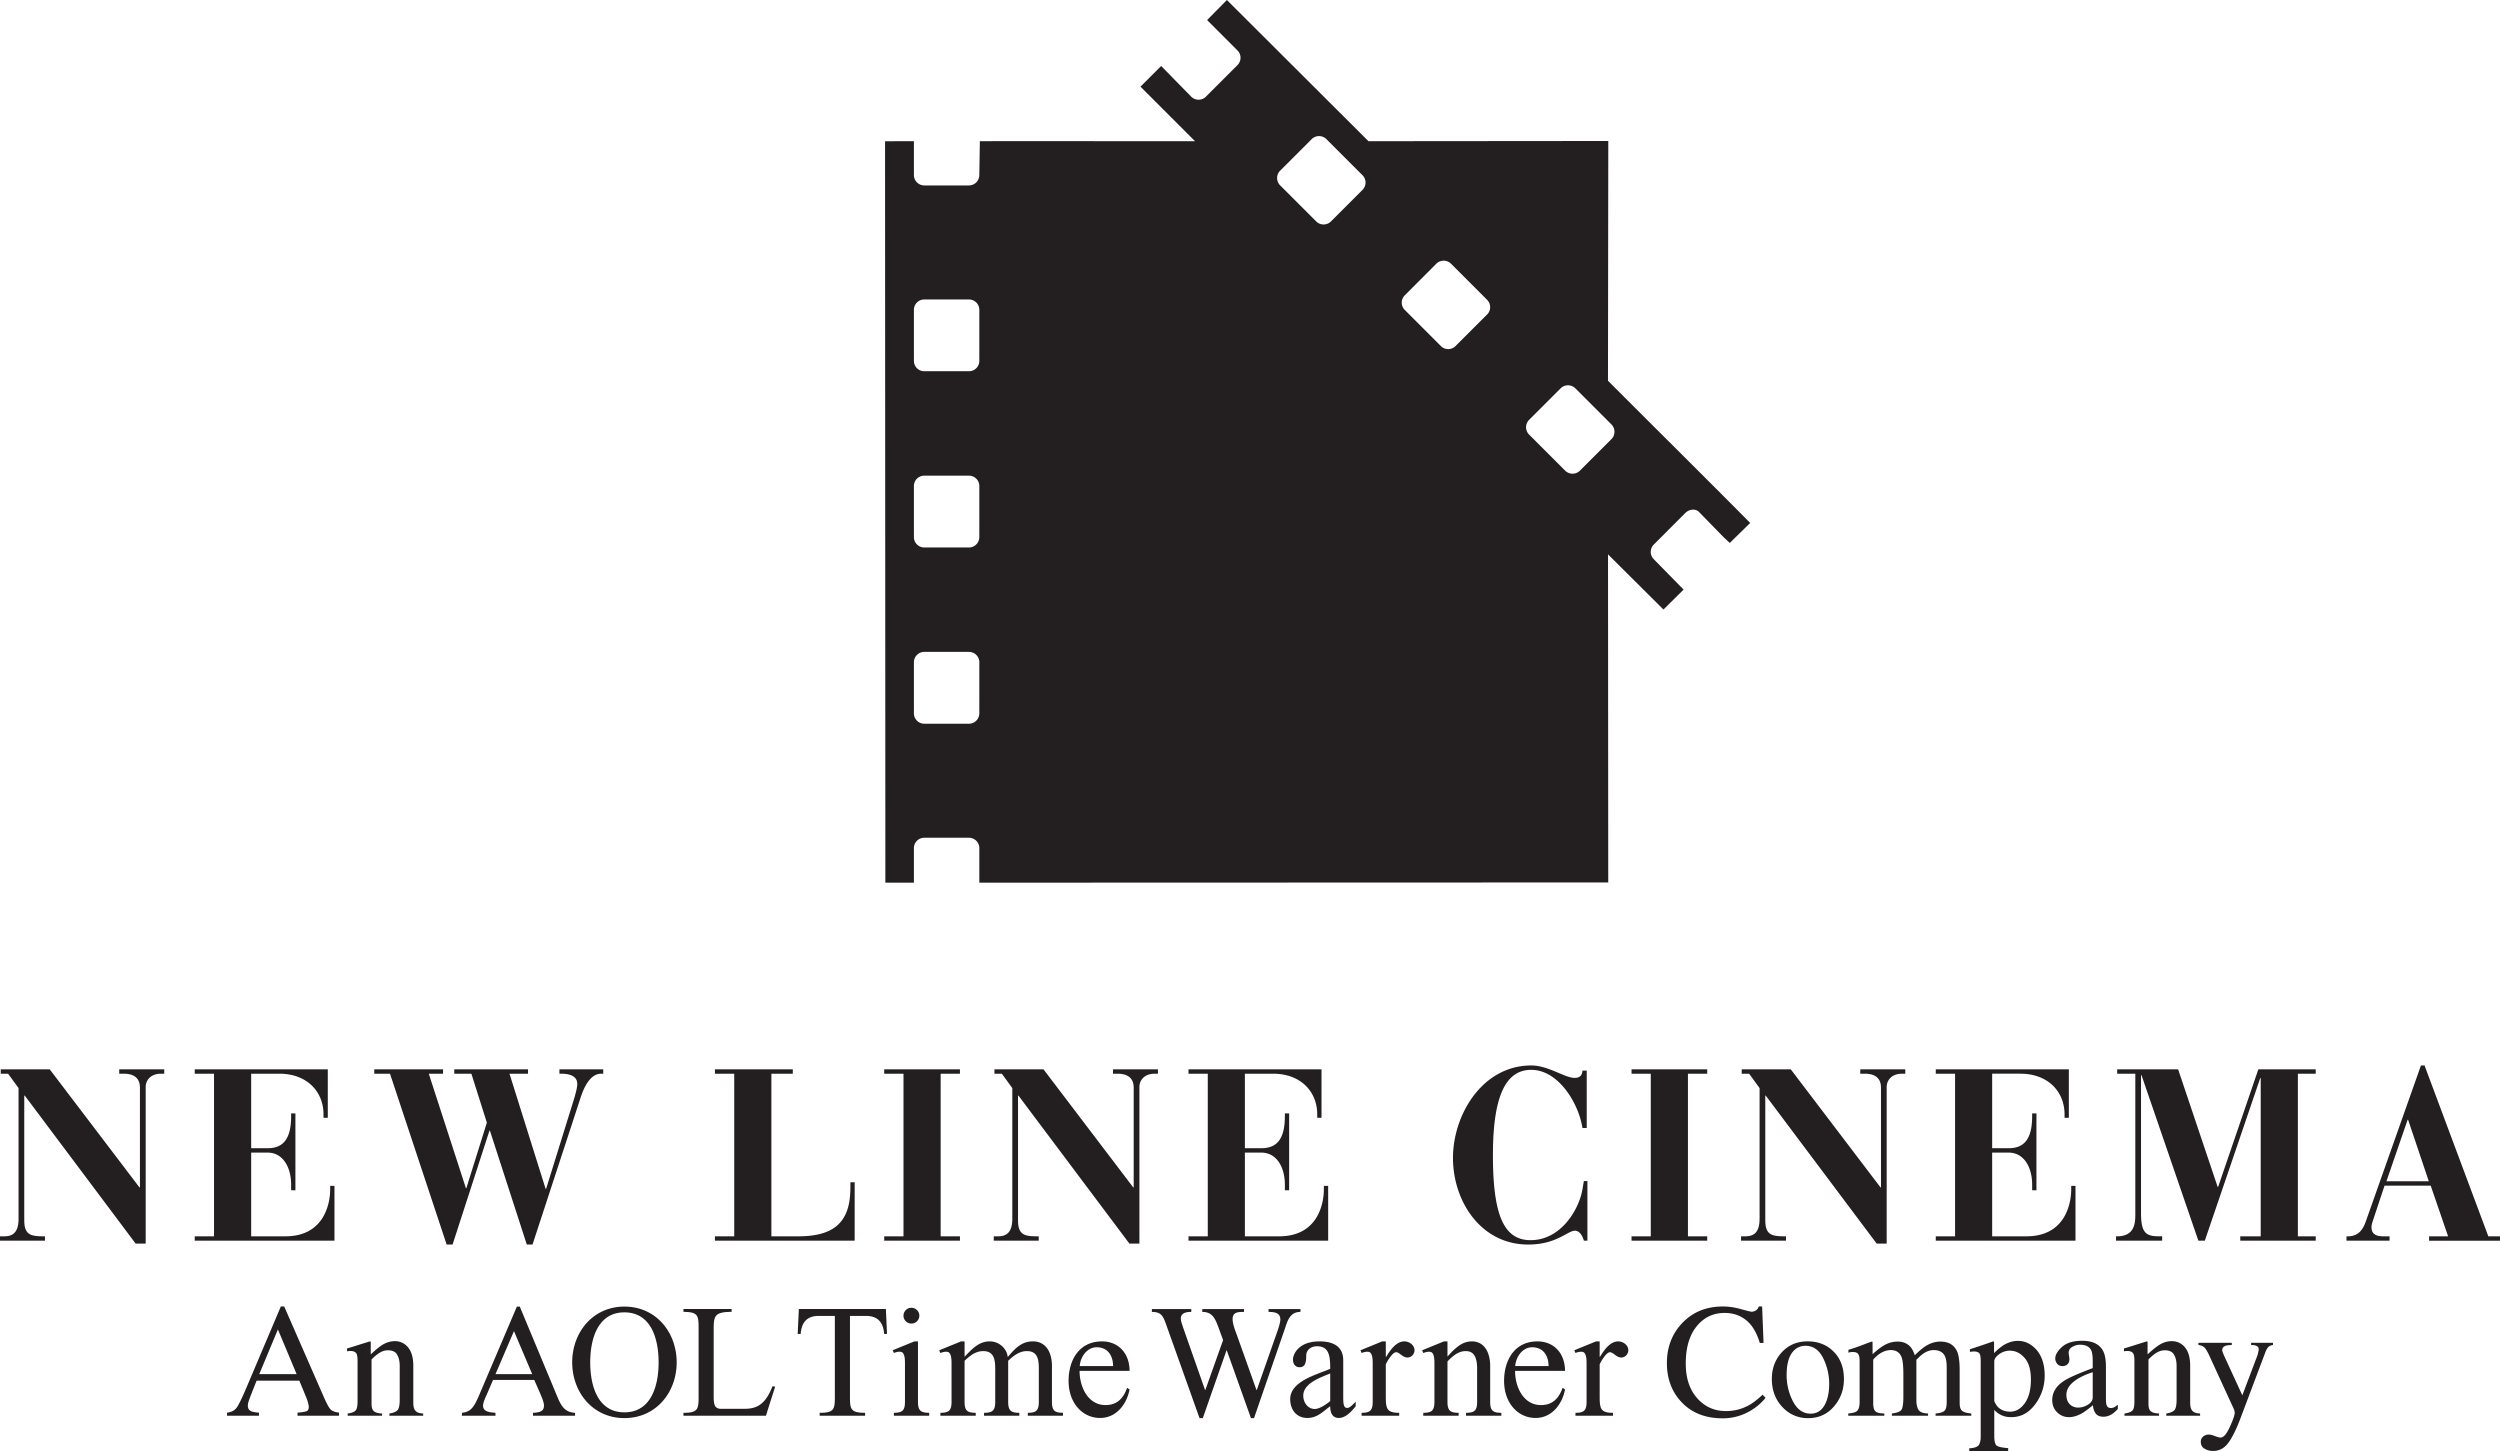
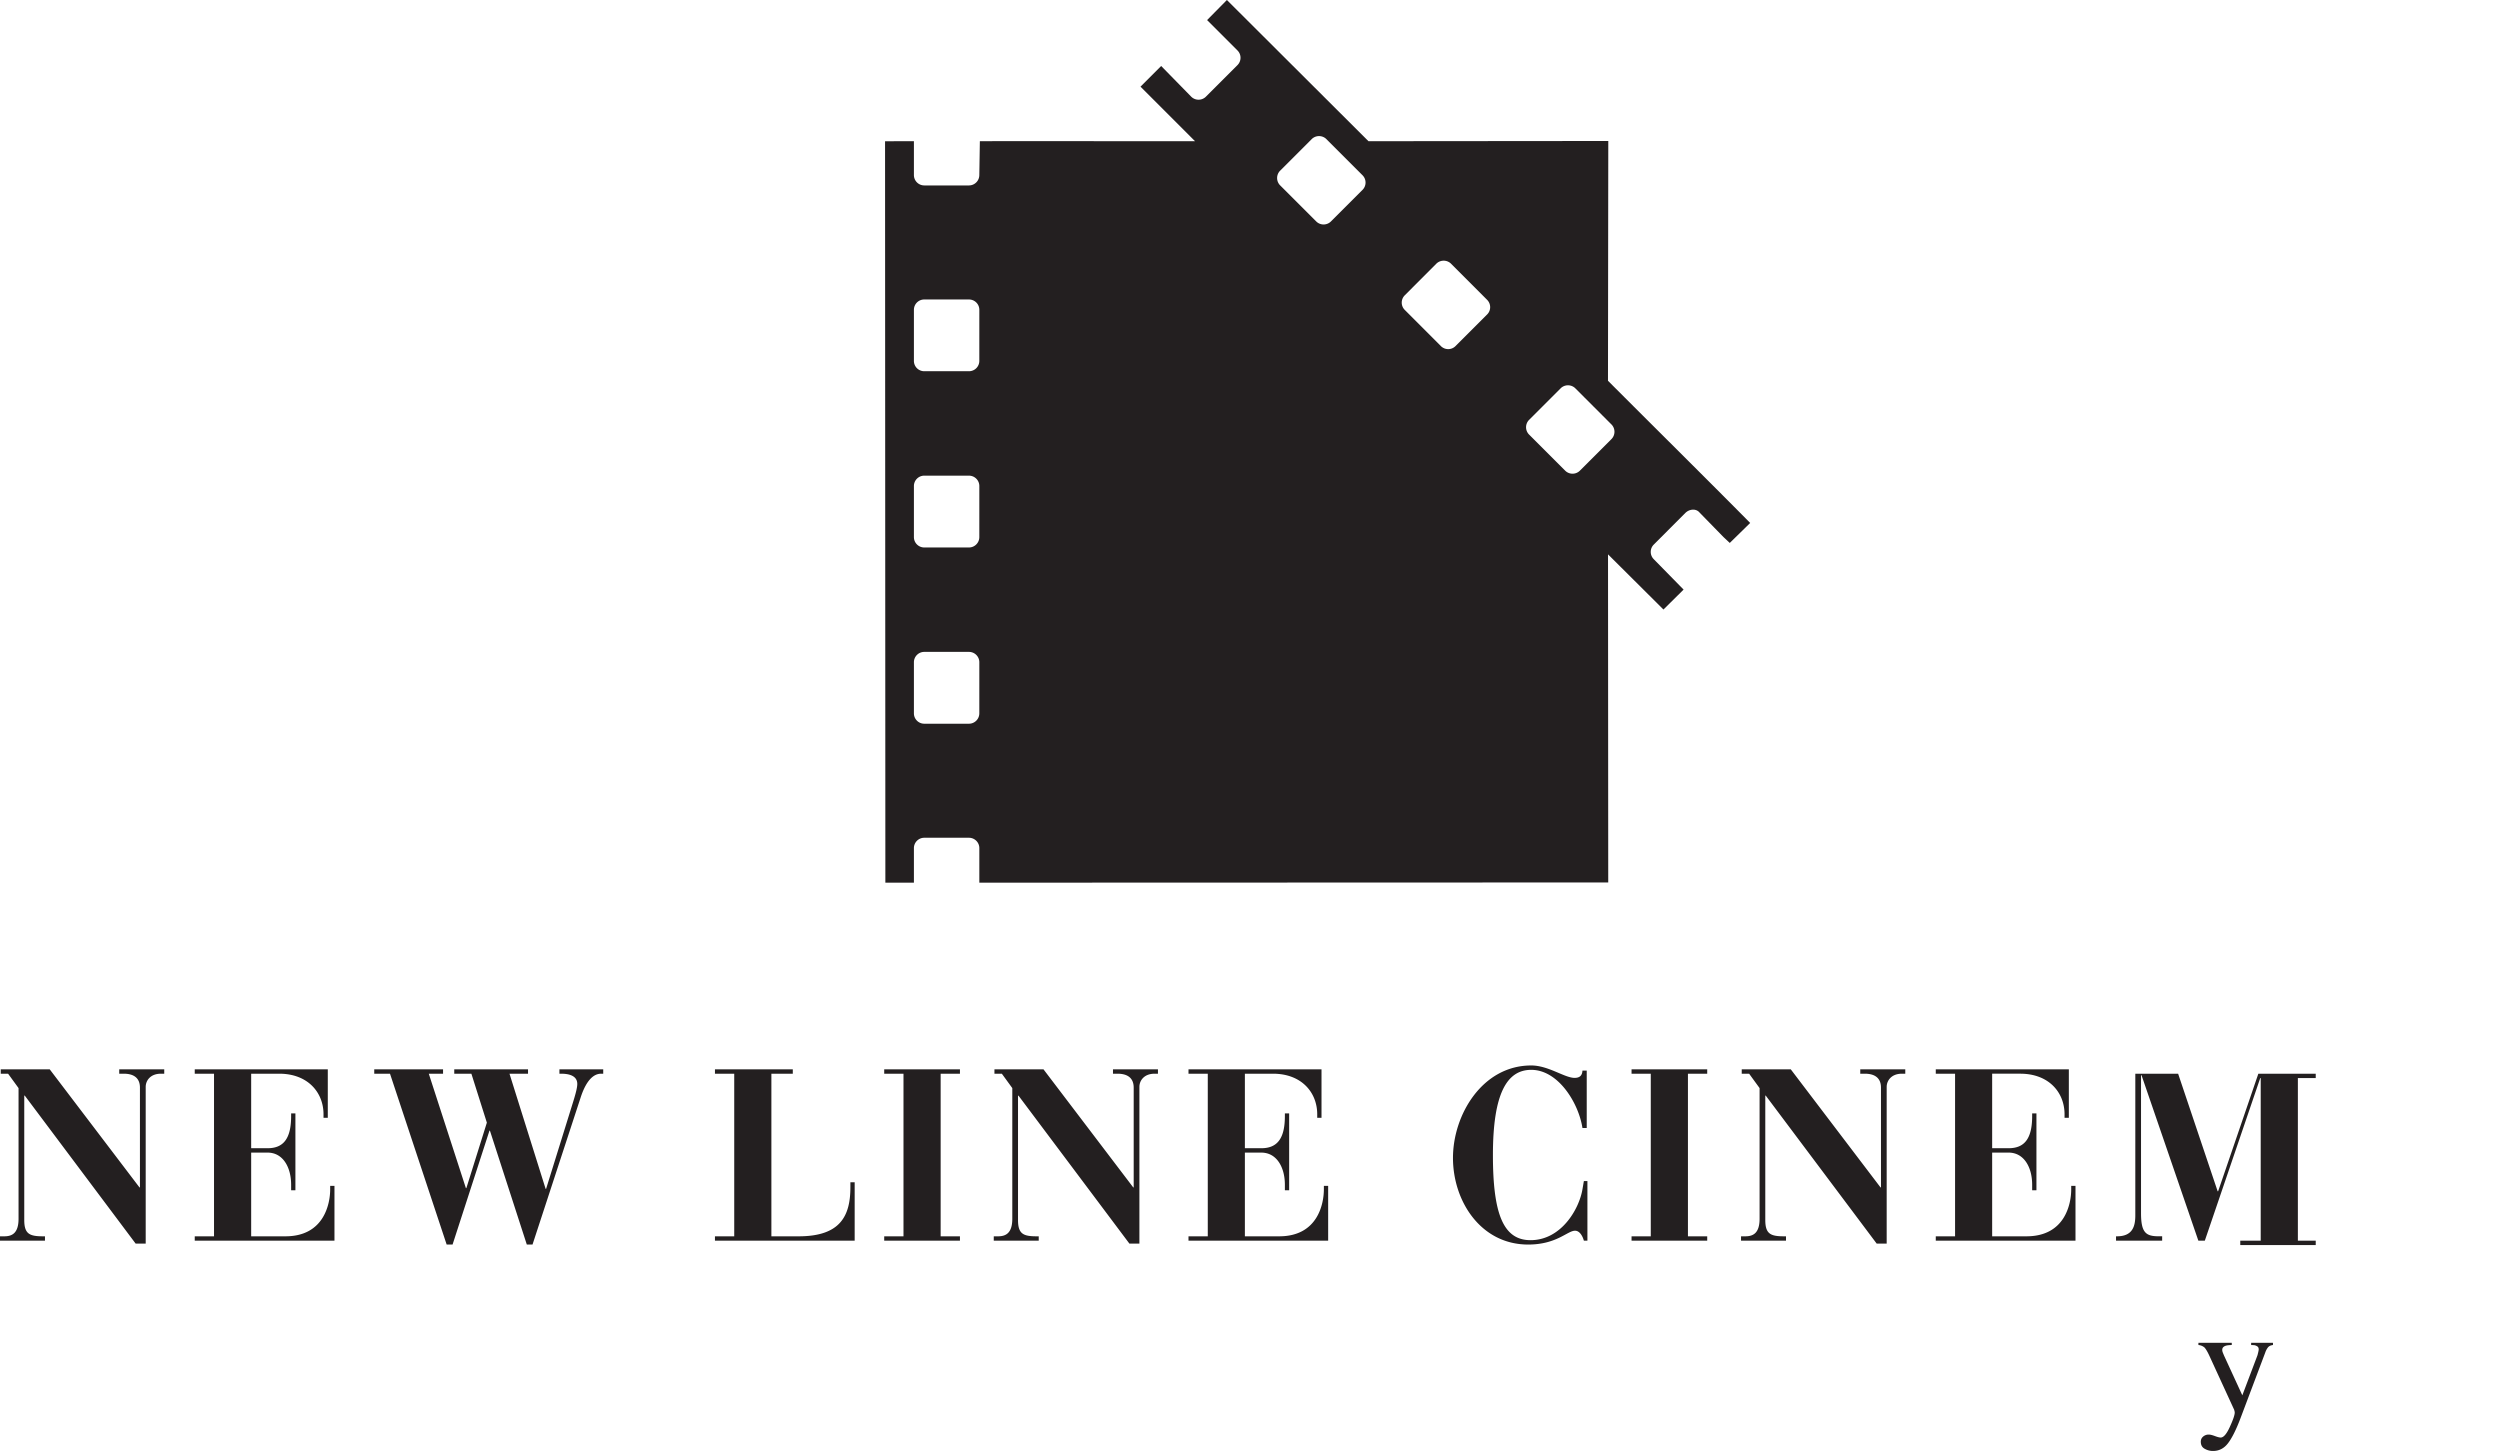
<svg xmlns="http://www.w3.org/2000/svg" width="184.797" height="107.254">
  <defs>
    <clipPath id="a">
-       <path d="M173 78h11.8v14H173Zm0 0" />
-     </clipPath>
+       </clipPath>
    <clipPath id="b">
-       <path d="M145 99h7v8.25h-7zm0 0" />
-     </clipPath>
+       </clipPath>
    <clipPath id="c">
      <path d="M162 99h7v8.25h-7zm0 0" />
    </clipPath>
  </defs>
-   <path fill="#231f20" d="m118.86 28.145.023-17.723-17.727.016L90.691 0l-1.464 1.484 2.246 2.246c.3.297.3.782 0 1.083l-2.336 2.335a.769.769 0 0 1-1.082 0l-2.223-2.27-1.527 1.528 4.03 4.032c-4.558.007-11.448-.016-15.905 0l-.04 2.503a.767.767 0 0 1-.765.766H68.32a.767.767 0 0 1-.765-.766v-2.504l-2.133.004.023 54.805h2.11v-2.555c0-.421.343-.765.765-.765h3.305c.422 0 .766.344.766.765v2.555l46.488-.016-.016-24.253 4.098 4.078 1.488-1.473-2.203-2.246a.762.762 0 0 1 0-1.082l2.332-2.336c.3-.297.785-.34 1.04-.043l1.78 1.824.465.434 1.508-1.477c-3.148-3.183-7.312-7.304-10.512-10.511zM72.39 52.73a.767.767 0 0 1-.765.766H68.32a.767.767 0 0 1-.765-.766v-3.777c0-.422.343-.766.765-.766h3.305c.422 0 .766.344.766.766zm0-13.027a.767.767 0 0 1-.765.766H68.32a.767.767 0 0 1-.765-.766v-3.777c0-.422.343-.766.765-.766h3.305c.422 0 .766.344.766.766zm0-13.027a.764.764 0 0 1-.765.765H68.32a.764.764 0 0 1-.765-.765v-3.774c0-.425.343-.765.765-.765h3.305c.422 0 .766.34.766.765zm28.325-12.64-2.336 2.335a.769.769 0 0 1-1.082 0L94.625 13.7a.769.769 0 0 1 0-1.082l2.336-2.336a.769.769 0 0 1 1.082 0l2.672 2.672c.3.297.3.785 0 1.082zm9.21 9.21-2.335 2.336c-.297.3-.781.3-1.082 0l-2.668-2.672a.762.762 0 0 1 0-1.082l2.332-2.336a.773.773 0 0 1 1.086 0l2.668 2.672c.3.3.3.785 0 1.082zm9.192 9.211-2.336 2.336a.769.769 0 0 1-1.082 0l-2.672-2.672a.769.769 0 0 1 0-1.082l2.336-2.336a.769.769 0 0 1 1.082 0l2.672 2.672a.769.769 0 0 1 0 1.082M0 91.387h.316c.547 0 1.055-.2 1.055-1.297v-9.66l-.773-1.063H.055v-.324h3.62l6.634 8.727h.035v-7.375c0-.684-.422-1.028-1.196-1.028h-.335v-.324h3.328v.324h-.246c-.793 0-1.125.524-1.125.973v11.586h-.743L1.832 80.988h-.039v9.192c0 1.027.387 1.207 1.375 1.207h.156v.324H0v-.324m14.395 0h1.425v-12.02h-1.425v-.324h9.835v3.582h-.316v-.254c0-1.637-1.18-3.004-3.273-3.004h-2.075v5.508h1.215c1.14 0 1.739-.668 1.739-2.375v-.2h.316v5.684h-.316v-.41c0-1.281-.598-2.375-1.739-2.375h-1.215v6.188h2.532c2.886 0 3.308-2.45 3.308-3.473v-.254h.317v4.05H14.395v-.323m13.269-12.02v-.324h5.086v.324h-1.055l2.743 8.457h.035l1.515-4.84-1.144-3.617h-1.266v-.324h5.453v.324h-1.37l2.671 8.512h.035l2.008-6.461c.191-.61.297-1.043.297-1.293 0-.305-.156-.758-1.195-.758h-.125v-.324h3.238v.324h-.156c-.477 0-1.059.36-1.516 1.766l-3.555 10.863h-.422l-2.726-8.418h-.035l-2.727 8.418h-.437l-4.188-12.629h-1.164m25.184 12.02h1.425v-12.02h-1.425v-.324h5.754v.324H57.02v12.02h2.02c3.116 0 3.82-1.547 3.82-3.637v-.36h.316v4.32H52.848v-.323m12.512 0h1.425v-12.02H65.36v-.324h5.598v.324h-1.426v12.02h1.426v.324H65.36v-.324m8.097 0h.316c.543 0 1.055-.2 1.055-1.297v-9.66l-.773-1.063h-.547v-.324h3.625l6.633 8.727h.035v-7.375c0-.684-.422-1.028-1.196-1.028h-.335v-.324h3.324v.324h-.246c-.793 0-1.125.524-1.125.973v11.586h-.739l-8.199-10.938h-.035v9.192c0 1.027.387 1.207 1.371 1.207h.16v.324h-3.324v-.324m14.395 0h1.425v-12.02h-1.425v-.324h9.832v3.582h-.317v-.254c0-1.637-1.176-3.004-3.27-3.004H92.02v5.508h1.214c1.145 0 1.743-.668 1.743-2.375v-.2h.316v5.684h-.316v-.41c0-1.281-.598-2.375-1.743-2.375H92.02v6.188h2.535c2.882 0 3.304-2.45 3.304-3.473v-.254h.317v4.05H87.852v-.323m29.438-8.008h-.317c-.282-1.832-1.778-4.297-3.785-4.297-1.778 0-2.833 1.707-2.833 6.297 0 4.371.774 6.293 2.782 6.293 2.27 0 3.59-2.3 3.836-3.758l.105-.613h.262v4.41h-.262c-.07-.27-.281-.738-.652-.738-.563 0-1.356 1.023-3.465 1.023-3.484 0-5.559-3.183-5.559-6.402 0-3.203 2.18-6.836 5.785-6.836 1.266 0 2.465.918 3.204.918.37 0 .562-.164.582-.54h.316v4.243m3.313 8.008h1.421v-12.02h-1.421v-.324h5.593v.324h-1.425v12.02h1.425v.324h-5.593v-.324m8.093 0h.317c.547 0 1.054-.2 1.054-1.297v-9.66l-.773-1.063h-.547v-.324h3.625l6.633 8.727h.035v-7.375c0-.684-.422-1.028-1.195-1.028h-.336v-.324h3.328v.324h-.246c-.793 0-1.129.524-1.129.973v11.586h-.738l-8.2-10.938h-.035v9.192c0 1.027.387 1.207 1.371 1.207h.16v.324h-3.324v-.324m14.395 0h1.426v-12.02h-1.426v-.324h9.836v3.582h-.317v-.254c0-1.637-1.18-3.004-3.273-3.004h-2.078v5.508h1.215c1.144 0 1.742-.668 1.742-2.375v-.2h.316v5.684h-.316v-.41c0-1.281-.598-2.375-1.742-2.375h-1.215v6.188h2.535c2.887 0 3.309-2.45 3.309-3.473v-.254h.316v4.05H143.09v-.323m13.324 0h.07c1.176 0 1.356-.774 1.356-1.547V79.367h-1.34v-.324h4.504l2.922 8.691h.035l2.973-8.691h4.242v.324h-1.32v12.02h1.32v.324h-5.578v-.324h1.511V79.69h-.035l-4.097 12.02h-.477l-4.203-12.234h-.035v10.199c0 1.457.367 1.71 1.316 1.71h.246v.325h-3.41v-.324" />
+   <path fill="#231f20" d="m118.86 28.145.023-17.723-17.727.016L90.691 0l-1.464 1.484 2.246 2.246c.3.297.3.782 0 1.083l-2.336 2.335a.769.769 0 0 1-1.082 0l-2.223-2.27-1.527 1.528 4.03 4.032c-4.558.007-11.448-.016-15.905 0l-.04 2.503a.767.767 0 0 1-.765.766H68.32a.767.767 0 0 1-.765-.766v-2.504l-2.133.004.023 54.805h2.11v-2.555c0-.421.343-.765.765-.765h3.305c.422 0 .766.344.766.765v2.555l46.488-.016-.016-24.253 4.098 4.078 1.488-1.473-2.203-2.246a.762.762 0 0 1 0-1.082l2.332-2.336c.3-.297.785-.34 1.04-.043l1.78 1.824.465.434 1.508-1.477c-3.148-3.183-7.312-7.304-10.512-10.511zM72.39 52.73a.767.767 0 0 1-.765.766H68.32a.767.767 0 0 1-.765-.766v-3.777c0-.422.343-.766.765-.766h3.305c.422 0 .766.344.766.766zm0-13.027a.767.767 0 0 1-.765.766H68.32a.767.767 0 0 1-.765-.766v-3.777c0-.422.343-.766.765-.766h3.305c.422 0 .766.344.766.766zm0-13.027a.764.764 0 0 1-.765.765H68.32a.764.764 0 0 1-.765-.765v-3.774c0-.425.343-.765.765-.765h3.305c.422 0 .766.34.766.765zm28.325-12.64-2.336 2.335a.769.769 0 0 1-1.082 0L94.625 13.7a.769.769 0 0 1 0-1.082l2.336-2.336a.769.769 0 0 1 1.082 0l2.672 2.672c.3.297.3.785 0 1.082zm9.21 9.21-2.335 2.336c-.297.3-.781.3-1.082 0l-2.668-2.672a.762.762 0 0 1 0-1.082l2.332-2.336a.773.773 0 0 1 1.086 0l2.668 2.672c.3.3.3.785 0 1.082zm9.192 9.211-2.336 2.336a.769.769 0 0 1-1.082 0l-2.672-2.672a.769.769 0 0 1 0-1.082l2.336-2.336a.769.769 0 0 1 1.082 0l2.672 2.672a.769.769 0 0 1 0 1.082M0 91.387h.316c.547 0 1.055-.2 1.055-1.297v-9.66l-.773-1.063H.055v-.324h3.62l6.634 8.727h.035v-7.375c0-.684-.422-1.028-1.196-1.028h-.335v-.324h3.328v.324h-.246c-.793 0-1.125.524-1.125.973v11.586h-.743L1.832 80.988h-.039v9.192c0 1.027.387 1.207 1.375 1.207h.156v.324H0v-.324m14.395 0h1.425v-12.02h-1.425v-.324h9.835v3.582h-.316v-.254c0-1.637-1.18-3.004-3.273-3.004h-2.075v5.508h1.215c1.14 0 1.739-.668 1.739-2.375v-.2h.316v5.684h-.316v-.41c0-1.281-.598-2.375-1.739-2.375h-1.215v6.188h2.532c2.886 0 3.308-2.45 3.308-3.473v-.254h.317v4.05H14.395v-.323m13.269-12.02v-.324h5.086v.324h-1.055l2.743 8.457h.035l1.515-4.84-1.144-3.617h-1.266v-.324h5.453v.324h-1.37l2.671 8.512h.035l2.008-6.461c.191-.61.297-1.043.297-1.293 0-.305-.156-.758-1.195-.758h-.125v-.324h3.238v.324h-.156c-.477 0-1.059.36-1.516 1.766l-3.555 10.863h-.422l-2.726-8.418h-.035l-2.727 8.418h-.437l-4.188-12.629h-1.164m25.184 12.02h1.425v-12.02h-1.425v-.324h5.754v.324H57.02v12.02h2.02c3.116 0 3.82-1.547 3.82-3.637v-.36h.316v4.32H52.848v-.323m12.512 0h1.425v-12.02H65.36v-.324h5.598v.324h-1.426v12.02h1.426v.324H65.36v-.324m8.097 0h.316c.543 0 1.055-.2 1.055-1.297v-9.66l-.773-1.063h-.547v-.324h3.625l6.633 8.727h.035v-7.375c0-.684-.422-1.028-1.196-1.028h-.335v-.324h3.324v.324h-.246c-.793 0-1.125.524-1.125.973v11.586h-.739l-8.199-10.938h-.035v9.192c0 1.027.387 1.207 1.371 1.207h.16v.324h-3.324v-.324m14.395 0h1.425v-12.02h-1.425v-.324h9.832v3.582h-.317v-.254c0-1.637-1.176-3.004-3.27-3.004H92.02v5.508h1.214c1.145 0 1.743-.668 1.743-2.375v-.2h.316v5.684h-.316v-.41c0-1.281-.598-2.375-1.743-2.375H92.02v6.188h2.535c2.882 0 3.304-2.45 3.304-3.473v-.254h.317v4.05H87.852v-.323m29.438-8.008h-.317c-.282-1.832-1.778-4.297-3.785-4.297-1.778 0-2.833 1.707-2.833 6.297 0 4.371.774 6.293 2.782 6.293 2.27 0 3.59-2.3 3.836-3.758l.105-.613h.262v4.41h-.262c-.07-.27-.281-.738-.652-.738-.563 0-1.356 1.023-3.465 1.023-3.484 0-5.559-3.183-5.559-6.402 0-3.203 2.18-6.836 5.785-6.836 1.266 0 2.465.918 3.204.918.37 0 .562-.164.582-.54h.316v4.243m3.313 8.008h1.421v-12.02h-1.421v-.324h5.593v.324h-1.425v12.02h1.425v.324h-5.593v-.324m8.093 0h.317c.547 0 1.054-.2 1.054-1.297v-9.66l-.773-1.063h-.547v-.324h3.625l6.633 8.727h.035v-7.375c0-.684-.422-1.028-1.195-1.028h-.336v-.324h3.328v.324h-.246c-.793 0-1.129.524-1.129.973v11.586h-.738l-8.2-10.938h-.035v9.192c0 1.027.387 1.207 1.371 1.207h.16v.324h-3.324v-.324m14.395 0h1.426v-12.02h-1.426v-.324h9.836v3.582h-.317v-.254c0-1.637-1.18-3.004-3.273-3.004h-2.078v5.508h1.215c1.144 0 1.742-.668 1.742-2.375v-.2h.316v5.684h-.316v-.41c0-1.281-.598-2.375-1.742-2.375h-1.215v6.188h2.535c2.887 0 3.309-2.45 3.309-3.473v-.254h.316v4.05H143.09v-.323m13.324 0h.07c1.176 0 1.356-.774 1.356-1.547V79.367h-1.34h4.504l2.922 8.691h.035l2.973-8.691h4.242v.324h-1.32v12.02h1.32v.324h-5.578v-.324h1.511V79.69h-.035l-4.097 12.02h-.477l-4.203-12.234h-.035v10.199c0 1.457.367 1.71 1.316 1.71h.246v.325h-3.41v-.324" />
  <g clip-path="url(#a)" transform="translate(0 .004)">
    <path fill="#231f20" d="M173.45 91.383h.226c.668-.055.984-.485 1.195-1.082l4.082-11.547h.266l4.715 12.629h.863v.324h-5.242v-.324h1.406l-1.285-3.742h-3.414l-.844 2.535c-.05.144-.121.344-.121.539 0 .594.492.668.844.668h.492v.324h-3.184zm6.085-4.067-1.531-4.55h-.035l-1.567 4.55h3.133" />
  </g>
-   <path fill="#231f20" d="M39.34 101.574h-2.715l1.367-3.18zm.152.43.434.988c.094.238.285.64.285.906 0 .414-.297.512-.813.536v.214h3.11v-.214c-.88-.036-1.106-.704-1.406-1.418l-2.68-6.434h-.215l-2.832 6.648c-.36.832-.613 1.141-1.23 1.204v.214h2.48v-.214c-.441-.036-.918-.082-.918-.528 0-.226.168-.594.262-.793l.476-1.11h3.047m6.664 2.395c-1.949 0-2.527-1.918-2.527-3.695 0-1.773.578-3.695 2.527-3.695 1.953 0 2.528 1.922 2.528 3.695 0 1.777-.575 3.695-2.528 3.695zm0 .426c2.352 0 3.864-1.918 3.864-4.12 0-2.204-1.512-4.122-3.864-4.122-2.343 0-3.86 1.918-3.86 4.121 0 2.203 1.517 4.121 3.86 4.121m6.598-1.726c0 .597 0 1.039.539 1.039h1.762c.957 0 1.55-.395 2.05-1.672l.192.039-.68 2.144H50.52v-.214c1.12 0 1.12-.297 1.12-1.301v-4.86c0-1.003 0-1.3-1.12-1.3v-.211h3.558v.21c-1.324 0-1.324.348-1.324 1.423v4.703m10.074.035c0 1.004 0 1.3 1.121 1.3v.215h-3.36v-.214c1.122 0 1.122-.297 1.122-1.301V97.27h-1.18c-.988 0-1.289.597-1.347 1.335h-.22l.087-1.843h6.433l.082 1.843h-.21c-.06-.738-.36-1.335-1.352-1.335h-1.176v5.863m5.027.5c0 .703.278.789.829.8v.215h-2.61v-.214c.547-.012.82-.098.82-.801v-2.903c0-.812-.25-.812-.417-.812-.133 0-.29.047-.403.094l-.086-.203 1.606-.657h.261zm-.488-6.965c.324 0 .59.266.59.586a.585.585 0 0 1-.59.582.581.581 0 0 1-.582-.582c0-.32.262-.586.582-.586m3.933 3.622c.524-.54 1.036-1.138 1.86-1.138.664 0 1.25.489 1.332 1.157.528-.618 1.012-1.157 1.856-1.157 1.027 0 1.41.907 1.41 1.801v2.68c0 .703.273.789.816.8v.215h-2.601v-.214c.547-.012.816-.098.816-.801v-2.36c0-.664-.02-1.402-.879-1.402-.57 0-.988.344-1.387.715v3.047c0 .703.278.789.825.8v.215h-2.61v-.214c.551-.012.828-.098.828-.801v-2.36c0-.664-.027-1.402-.886-1.402-.567 0-.989.344-1.38.715v3.047c0 .703.27.789.825.8v.215h-2.613v-.214c.55-.012.824-.098.824-.801v-2.903c0-.812-.25-.812-.418-.812-.133 0-.285.047-.406.094l-.086-.203 1.613-.657h.262v1.137m8.512.688c.046-.688.546-1.391 1.25-1.391.843 0 1.214.652 1.214 1.39zm3.683.355c0-1.285-.812-2.18-2.039-2.18-1.691 0-2.469 1.387-2.469 2.922 0 1.63 1.024 2.738 2.328 2.738 1.204 0 1.973-1.011 2.18-2.109l-.183-.117c-.27.773-.739 1.273-1.594 1.273-1.297 0-1.918-1.336-1.918-2.527h3.695m10.856-2.727c.097-.273.289-.796.289-1.07 0-.453-.336-.562-.871-.562v-.211h2.359v.21c-.785 0-.957.657-1.168 1.29l-2.266 6.562h-.226l-1.785-5.004h-.024l-1.75 5.004h-.242l-2.426-6.8c-.265-.754-.387-1.051-1.097-1.051v-.211h2.914v.21c-.43 0-.774.098-.774.5 0 .192.121.505.18.684l1.61 4.586h.023l1.312-3.683-.32-.88c-.254-.667-.43-1.206-1.219-1.206v-.211h3.086v.21c-.5 0-.844.036-.844.54 0 .343.188.832.309 1.152l1.453 4.078h.027l1.45-4.137m3.976 4.961c-.277.223-.773.582-1.144.582-.528 0-.848-.5-.848-.98 0-.902 1.195-1.32 1.992-1.645zm.961-2.972c0-.332 0-1.442-1.746-1.442-1.625 0-1.969 1.016-1.969 1.336 0 .309.156.575.489.575.374 0 .492-.278.492-.848 0-.477.402-.703.797-.703.918 0 .976.777.976 1.668-.976.43-2.957.906-2.957 2.242 0 .781.457 1.39 1.277 1.39.727 0 1.145-.476 1.68-.867 0 .442.129.868.645.868.5 0 .96-.512 1.238-.868v-.336c-.156.16-.43.465-.621.465-.3 0-.3-.379-.3-.918v-2.562m3.148-.297h.023c.262-.426.715-1.145 1.348-1.145.351 0 .75.266.75.657 0 .277-.23.535-.512.535-.387 0-.586-.39-.848-.39-.273 0-.656.667-.762.894v2.238c0 .965 0 1.348.989 1.348v.214h-2.778v-.214c.547-.012.82-.098.82-.801v-2.903c0-.812-.25-.812-.417-.812-.13 0-.285.047-.403.094l-.082-.203 1.606-.657h.265v1.145m4.559-.024c.664-.738 1.133-1.12 1.809-1.12.968 0 1.347.906 1.347 1.8v2.68c0 .703.274.789.825.8v.215h-2.61v-.214c.547-.012.82-.098.82-.801v-2.469c0-1.172-.488-1.293-.847-1.293-.543 0-.95.356-1.344.762v3c0 .703.277.789.824.8v.215h-2.613v-.214c.55-.012.824-.098.824-.801v-2.903c0-.812-.25-.812-.418-.812-.133 0-.285.047-.406.094l-.086-.203 1.613-.657h.262v1.121m5.008.704c.047-.688.547-1.391 1.246-1.391.848 0 1.219.652 1.219 1.39zm3.68.355c0-1.285-.809-2.18-2.04-2.18-1.69 0-2.464 1.387-2.464 2.922 0 1.63 1.023 2.738 2.324 2.738 1.2 0 1.976-1.011 2.18-2.109l-.18-.117c-.274.773-.738 1.273-1.598 1.273-1.3 0-1.914-1.336-1.914-2.527h3.692m2.562-1.035h.02c.261-.426.718-1.145 1.347-1.145.356 0 .75.266.75.657 0 .277-.23.535-.515.535-.38 0-.582-.39-.844-.39-.27 0-.656.667-.758.894v2.238c0 .965 0 1.348.984 1.348v.214h-2.773v-.214c.547-.012.82-.098.82-.801v-2.903c0-.812-.25-.812-.418-.812a1.18 1.18 0 0 0-.402.094l-.086-.203 1.61-.657h.265v1.145m-99.082 1.277 1.379-3.304 1.383 3.304zm-.02 3.074v-.226c-.28-.02-.476-.059-.578-.106-.164-.074-.246-.21-.246-.418 0-.097.028-.234.09-.406.059-.176.246-.652.559-1.437h3.156l.477 1.156c.07.16.125.316.164.46.035.15.058.25.058.313 0 .176-.05.282-.152.325-.102.043-.328.085-.68.113v.226h3.067v-.226c-.282-.035-.48-.11-.602-.219-.117-.105-.273-.383-.477-.836l-2.972-6.793h-.25l-2.496 5.89c-.375.884-.633 1.423-.793 1.618-.153.191-.383.309-.688.34v.226h2.364m6.555-.164c.269-.035.46-.105.57-.207.105-.097.16-.324.16-.68v-2.992c0-.25-.024-.421-.067-.523-.078-.148-.226-.219-.465-.219-.035 0-.07 0-.105.004l-.14.02v-.211c.16-.047.538-.16 1.136-.352l.559-.172c.027 0 .043.008.047.028a.214.214 0 0 1 .011.082v.851c.36-.336.64-.566.84-.687a1.73 1.73 0 0 1 .95-.29c.261 0 .503.075.722.227.418.301.633.832.633 1.59v2.738c0 .278.054.477.168.602.113.121.3.184.562.191v.164h-2.496v-.164c.281-.043.48-.12.594-.238.11-.121.168-.379.168-.781v-2.492c0-.336-.063-.614-.188-.832-.12-.22-.351-.329-.687-.329-.227 0-.457.075-.695.235a3.95 3.95 0 0 0-.512.441v3.278c0 .28.062.468.187.562.125.094.325.149.59.156v.164H25.7v-.164m102.995-7.714c.461.128.72.19.774.19a.6.6 0 0 0 .32-.093.478.478 0 0 0 .211-.293h.254l.105 2.696h-.277c-.16-.532-.371-.961-.625-1.293-.492-.614-1.156-.926-1.984-.926-.844 0-1.532.336-2.067 1-.531.66-.797 1.574-.797 2.738 0 1.07.278 1.922.84 2.559.559.636 1.274.957 2.13.957.624 0 1.194-.149 1.722-.446.3-.168.625-.425.988-.761l.219.226a3.952 3.952 0 0 1-.992.88 3.979 3.979 0 0 1-2.184.636c-1.285 0-2.312-.41-3.066-1.23-.704-.762-1.051-1.712-1.051-2.852 0-1.164.37-2.145 1.11-2.934.78-.832 1.784-1.25 3.034-1.25.438 0 .88.067 1.336.196m4.758 2.71c.57 0 1.004.301 1.309.903a4.26 4.26 0 0 1 .449 1.918c0 .656-.121 1.187-.356 1.594-.238.398-.574.601-1.011.601-.559 0-.992-.3-1.309-.906a4.178 4.178 0 0 1-.469-1.953c0-.875.192-1.492.582-1.848.227-.207.497-.309.805-.309zm-2.48 2.45c0 .828.257 1.52.777 2.074a2.52 2.52 0 0 0 1.906.824c.778 0 1.414-.289 1.907-.863.496-.574.738-1.25.738-2.024 0-.843-.25-1.52-.758-2.027-.508-.512-1.148-.762-1.926-.762-.777 0-1.414.27-1.906.805s-.738 1.191-.738 1.973m5.648 2.554c.305-.027.508-.082.606-.152.156-.113.234-.34.234-.672v-3.027c0-.29-.04-.473-.117-.559-.078-.094-.203-.136-.38-.136a.796.796 0 0 0-.187.015.503.503 0 0 0-.144.04v-.216l.43-.136c.152-.051.41-.145.753-.274.356-.137.54-.199.563-.199.02 0 .027.008.035.027 0 .02.004.059.004.114v.793c.383-.356.715-.598.996-.735.278-.133.567-.199.863-.199.399 0 .72.137.958.41.12.149.222.352.304.602.29-.293.54-.508.758-.649.367-.242.742-.363 1.125-.363.629 0 1.043.254 1.258.762.117.289.176.742.176 1.367v2.422c0 .277.062.465.183.57.125.098.352.164.676.195v.164h-2.64v-.164c.34-.03.558-.097.663-.207.11-.109.16-.324.16-.648v-2.52c0-.375-.039-.652-.12-.836-.145-.32-.426-.476-.84-.476-.254 0-.508.082-.754.25-.145.098-.32.254-.528.465v2.996c0 .316.059.55.164.715.114.164.344.25.7.261v.164h-2.676v-.164c.367-.047.598-.132.7-.261.1-.133.151-.457.151-.985v-1.633c0-.601-.043-1.011-.117-1.238-.129-.379-.402-.57-.812-.57-.239 0-.469.066-.7.195-.226.13-.425.301-.601.512v3.215c0 .285.047.484.152.593.106.11.325.165.668.172v.164h-2.664v-.164" />
  <g clip-path="url(#b)" transform="translate(0 .004)">
-     <path fill="#231f20" d="M147.414 103.555v-2.93c0-.172.113-.344.36-.527.238-.172.503-.262.788-.262.418 0 .778.176 1.09.531.313.352.47.89.47 1.602 0 .75-.153 1.328-.45 1.746-.3.422-.664.629-1.086.629-.277 0-.52-.067-.719-.196-.203-.128-.351-.328-.453-.593zm-1.848 3.695h2.875v-.21c-.43-.032-.71-.09-.84-.18-.124-.09-.187-.329-.187-.72v-1.925c.207.222.438.37.691.453.16.055.348.082.567.082.707 0 1.297-.316 1.765-.95a3.494 3.494 0 0 0 .704-2.12c0-.793-.2-1.422-.582-1.88-.395-.452-.856-.687-1.395-.687-.375 0-.734.114-1.086.328a4.495 4.495 0 0 0-.68.575v-.786a.115.115 0 0 0-.015-.054.051.051 0 0 0-.047-.028 45.41 45.41 0 0 1-1.172.403l-.55.18v.195c.07-.012.124-.016.163-.024.036 0 .075-.007.118-.007.199 0 .332.042.406.125.07.082.11.273.11.562v5.621c0 .281-.056.488-.15.621-.1.13-.331.207-.695.23v.196" />
-   </g>
-   <path fill="#231f20" d="M154.691 103.281c0 .223-.117.406-.351.551a1.38 1.38 0 0 1-.735.215.854.854 0 0 1-.507-.16c-.235-.172-.352-.43-.352-.79 0-.437.281-.831.84-1.179.293-.176.66-.344 1.105-.488zm-2.992.219c0 .36.121.66.367.902.243.235.536.352.871.352.32 0 .66-.106 1.012-.317.207-.124.461-.316.762-.57.008.235.074.434.191.606.121.168.317.25.578.25.227 0 .45-.07.668-.215.141-.098.278-.219.399-.367v-.305c-.14.105-.242.176-.3.2a.446.446 0 0 1-.22.042c-.16 0-.265-.074-.312-.226-.031-.086-.047-.243-.047-.473v-2.356c0-.515-.074-.906-.215-1.175-.273-.496-.785-.739-1.543-.739-.652 0-1.148.149-1.484.45-.332.3-.504.586-.504.859 0 .14.047.27.14.387.09.117.223.175.403.175.11 0 .207-.027.289-.078.144-.086.215-.242.215-.457 0-.03-.012-.101-.028-.214a1.758 1.758 0 0 1-.03-.235c0-.187.089-.332.273-.437.175-.102.367-.157.562-.157.422 0 .695.137.828.399.078.152.117.43.117.828v.5c-1.07.402-1.789.719-2.144.957-.566.375-.848.844-.848 1.414m5.341.984c.273-.035.464-.105.573-.207.11-.097.16-.324.16-.68v-2.992c0-.25-.02-.421-.066-.523-.078-.148-.23-.219-.46-.219-.036 0-.071 0-.11.004-.04.004-.086.012-.137.02v-.211c.16-.047.54-.16 1.137-.352l.554-.172c.028 0 .04.008.047.028a.224.224 0 0 1 .008.082v.851c.364-.336.649-.566.848-.687.3-.196.617-.29.945-.29.266 0 .508.075.723.227.426.301.633.832.633 1.59v2.738c0 .278.054.477.168.602.113.121.3.184.566.191v.164h-2.5v-.164c.281-.043.48-.12.594-.238.113-.121.168-.379.168-.781v-2.492c0-.336-.059-.614-.188-.832-.12-.22-.351-.329-.683-.329-.23 0-.461.075-.7.235a3.718 3.718 0 0 0-.507.441v3.278c0 .28.058.468.18.562.128.094.324.149.601.156v.164h-2.555v-.164" />
+     </g>
  <g clip-path="url(#c)" transform="translate(0 .004)">
    <path fill="#231f20" d="M162.504 99.254h2.465v.164c-.196.004-.34.023-.434.05-.176.055-.27.157-.27.305a.54.54 0 0 0 .032.176c.02.055.058.145.105.258l1.348 2.93 1.117-2.953c.012-.032.027-.106.055-.215.027-.114.039-.188.039-.227 0-.105-.035-.183-.11-.226a.525.525 0 0 0-.269-.09l-.18-.008v-.164h1.614v.164c-.164.02-.282.074-.364.168a1.272 1.272 0 0 0-.207.387l-1.84 4.882c-.32.84-.625 1.45-.918 1.829-.292.379-.66.566-1.105.566-.223 0-.426-.055-.617-.164-.192-.106-.285-.281-.285-.52 0-.156.058-.28.172-.378a.613.613 0 0 1 .43-.149c.097 0 .245.035.445.11.195.074.34.109.421.109.215 0 .442-.262.68-.79.242-.527.36-.878.36-1.054a.43.43 0 0 0-.02-.125c-.012-.05-.02-.098-.043-.133l-1.832-3.988c-.137-.29-.254-.48-.348-.574a.804.804 0 0 0-.441-.176v-.164" />
  </g>
</svg>